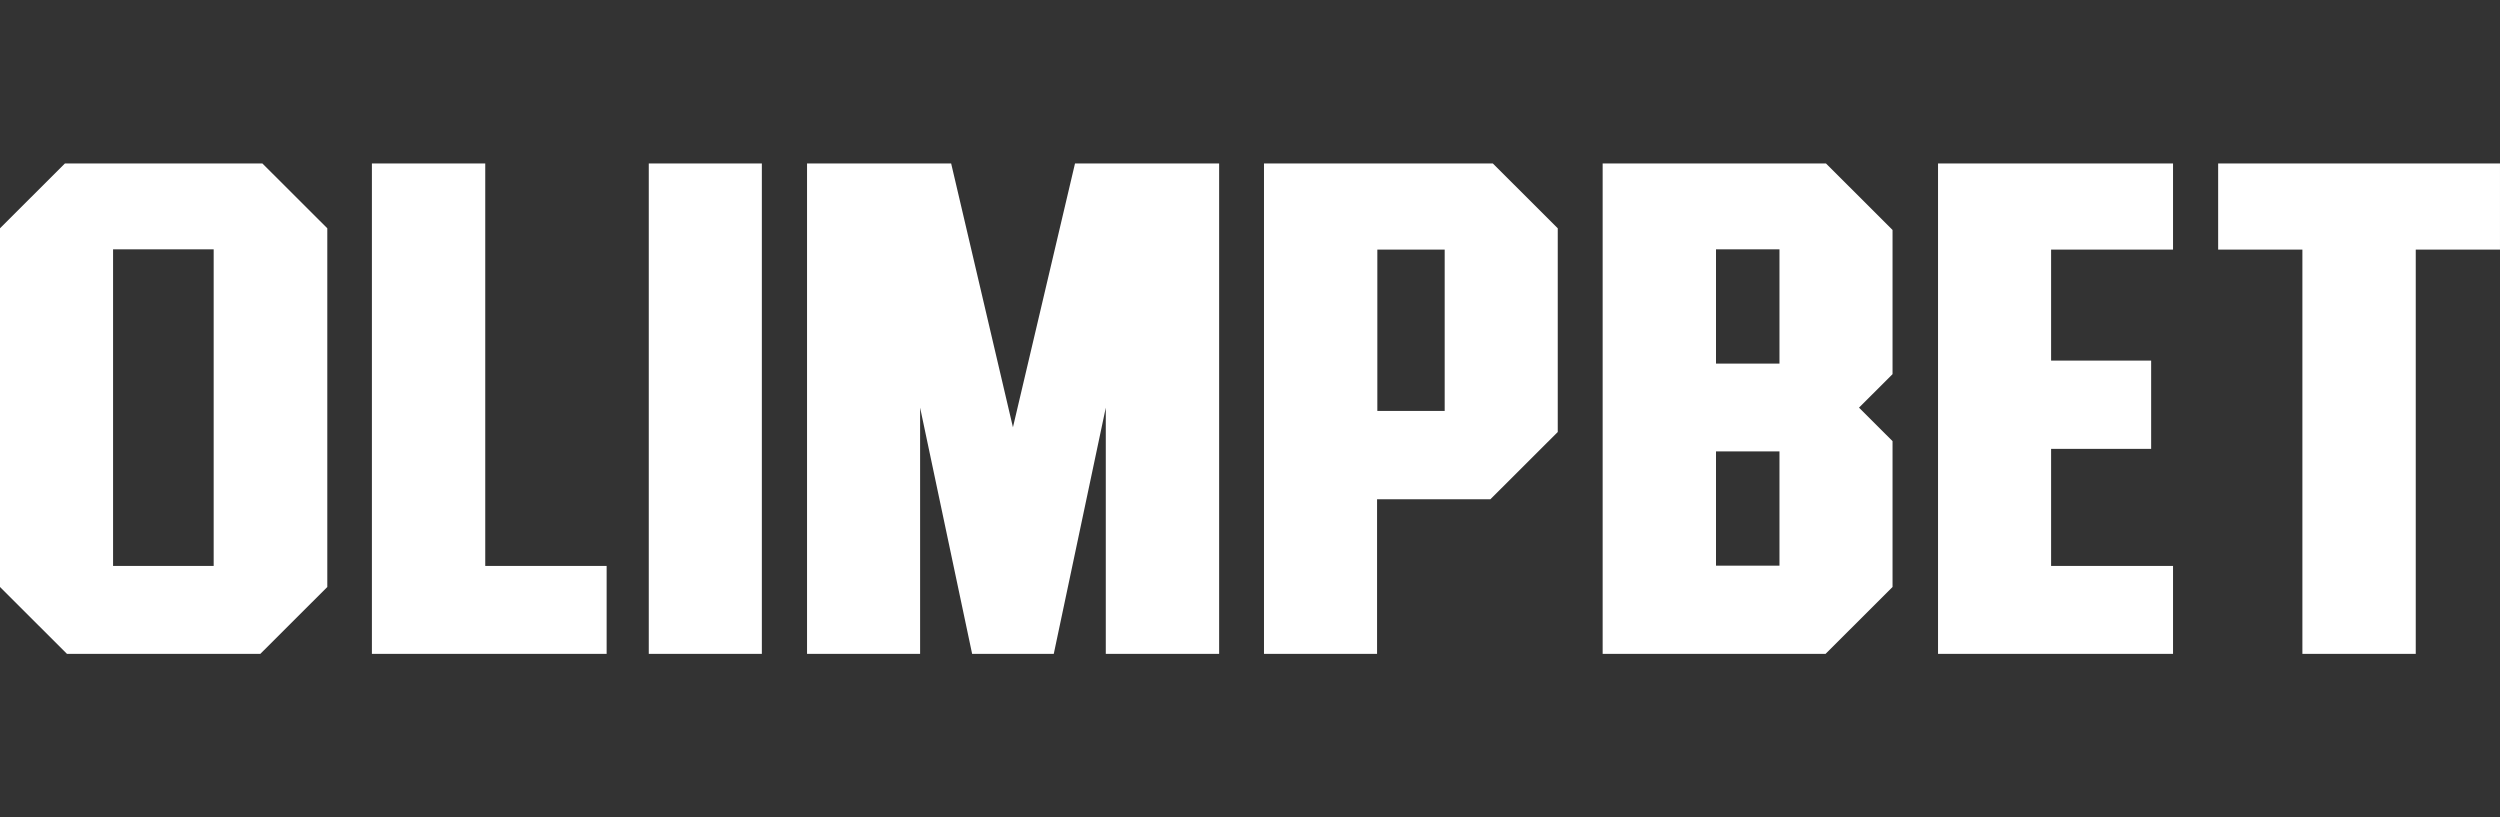
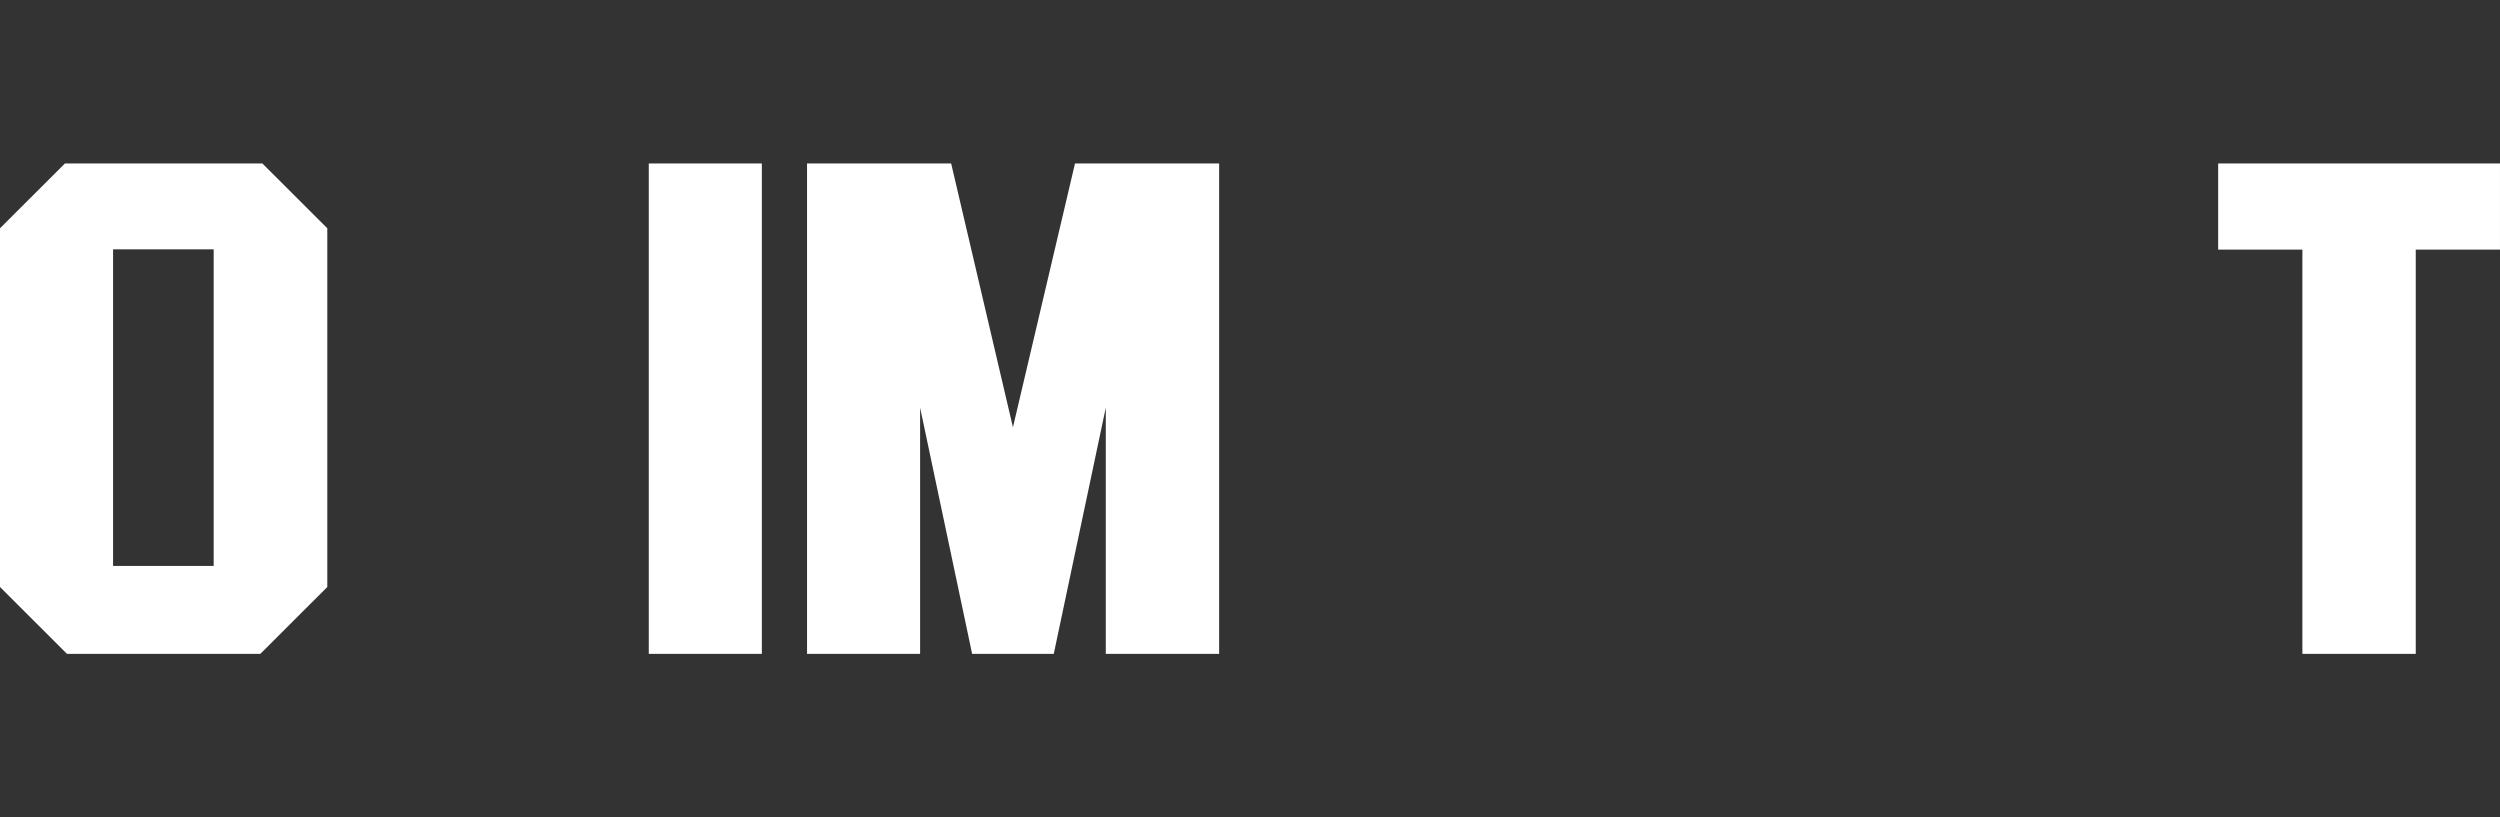
<svg xmlns="http://www.w3.org/2000/svg" width="260" height="85" viewBox="0 0 260 85" fill="none">
  <rect x="0" y="0" width="260" height="85" fill="#333333" stroke="none" />
  <g clip-path="url(#clip0_11173_143)">
-     <path d="M50.466 16.748H38.678V58.859V68.041H50.466H63.09V58.859H50.466V16.748Z" fill="white" />
    <path d="M111.86 16.748L105.346 44.438L98.861 16.748H95.691H83.932V68.041H95.691V42.395L101.11 68.041H105.346H109.583L115.002 42.395V68.041H126.79V16.748H115.002H111.86Z" fill="white" />
    <path d="M259.999 16.748H230.688V25.959H239.449V68.041H251.238V25.959H259.999V16.748Z" fill="white" />
-     <path d="M201.555 16.777V25.959V37.501V46.684V58.859V68.041H213.314H225.995V58.859H213.314V46.684H223.719V37.501H213.314V25.959H225.995V16.748H201.555V16.777Z" fill="white" />
-     <path d="M131.455 16.748V68.041H143.214V51.922H150.218H151.861H155.002L162.006 44.928V23.742L155.002 16.748H131.455ZM150.247 42.74H143.243V25.959H150.247V42.74Z" fill="white" />
    <path d="M7.004 16.748L0 23.742V61.047L7.004 68.041H27.035L34.039 61.047V23.742L27.035 16.748H7.004ZM22.222 58.859H11.759V25.93H22.222V58.859Z" fill="white" />
-     <path d="M166.676 16.748V68.013V68.041H189.82L189.964 67.897L196.824 61.047V45.878L193.337 42.395L196.824 38.912V23.915L189.705 16.805H166.676V16.748ZM185.065 58.83H178.464V46.943H185.065V58.83ZM185.065 37.818H178.464V25.93H185.065V37.818Z" fill="white" />
    <path d="M67.473 58.859V68.041H79.232V58.859V16.748H67.473V58.859Z" fill="white" />
  </g>
  <defs>
    <clipPath id="clip0_11173_143">
      <rect width="260" height="51" fill="white" transform="translate(0 17)" />
    </clipPath>
  </defs>
</svg>